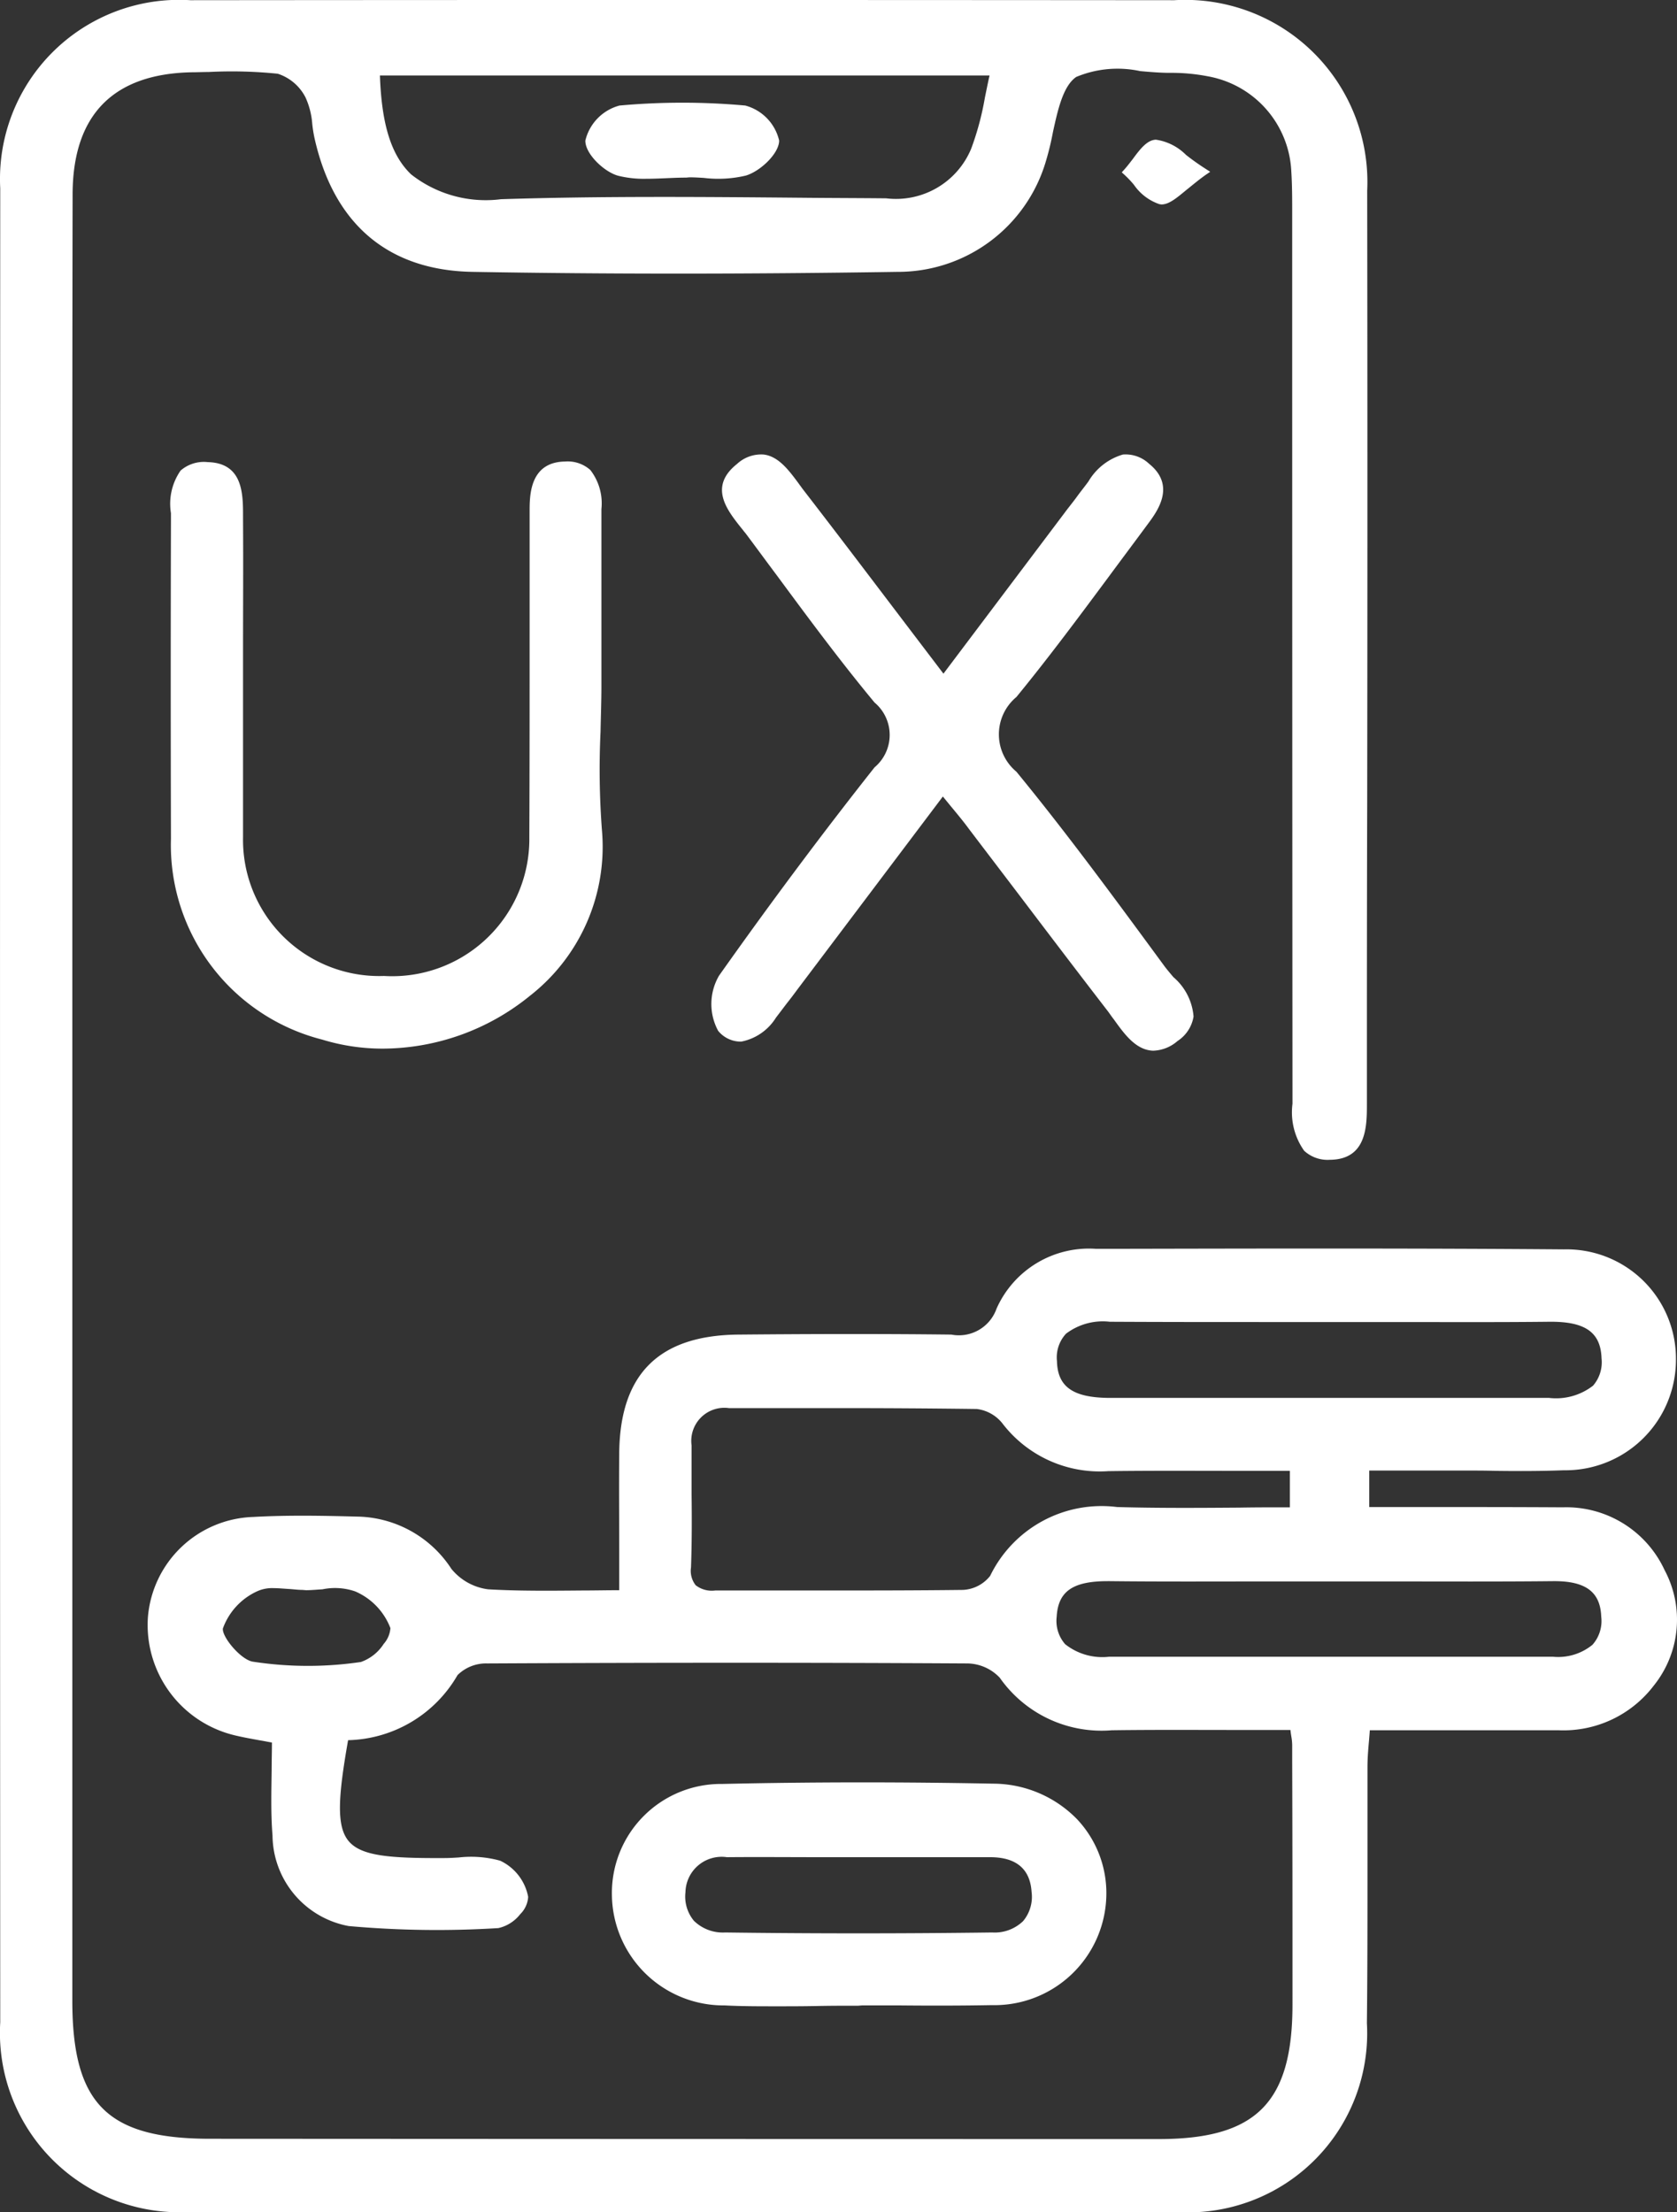
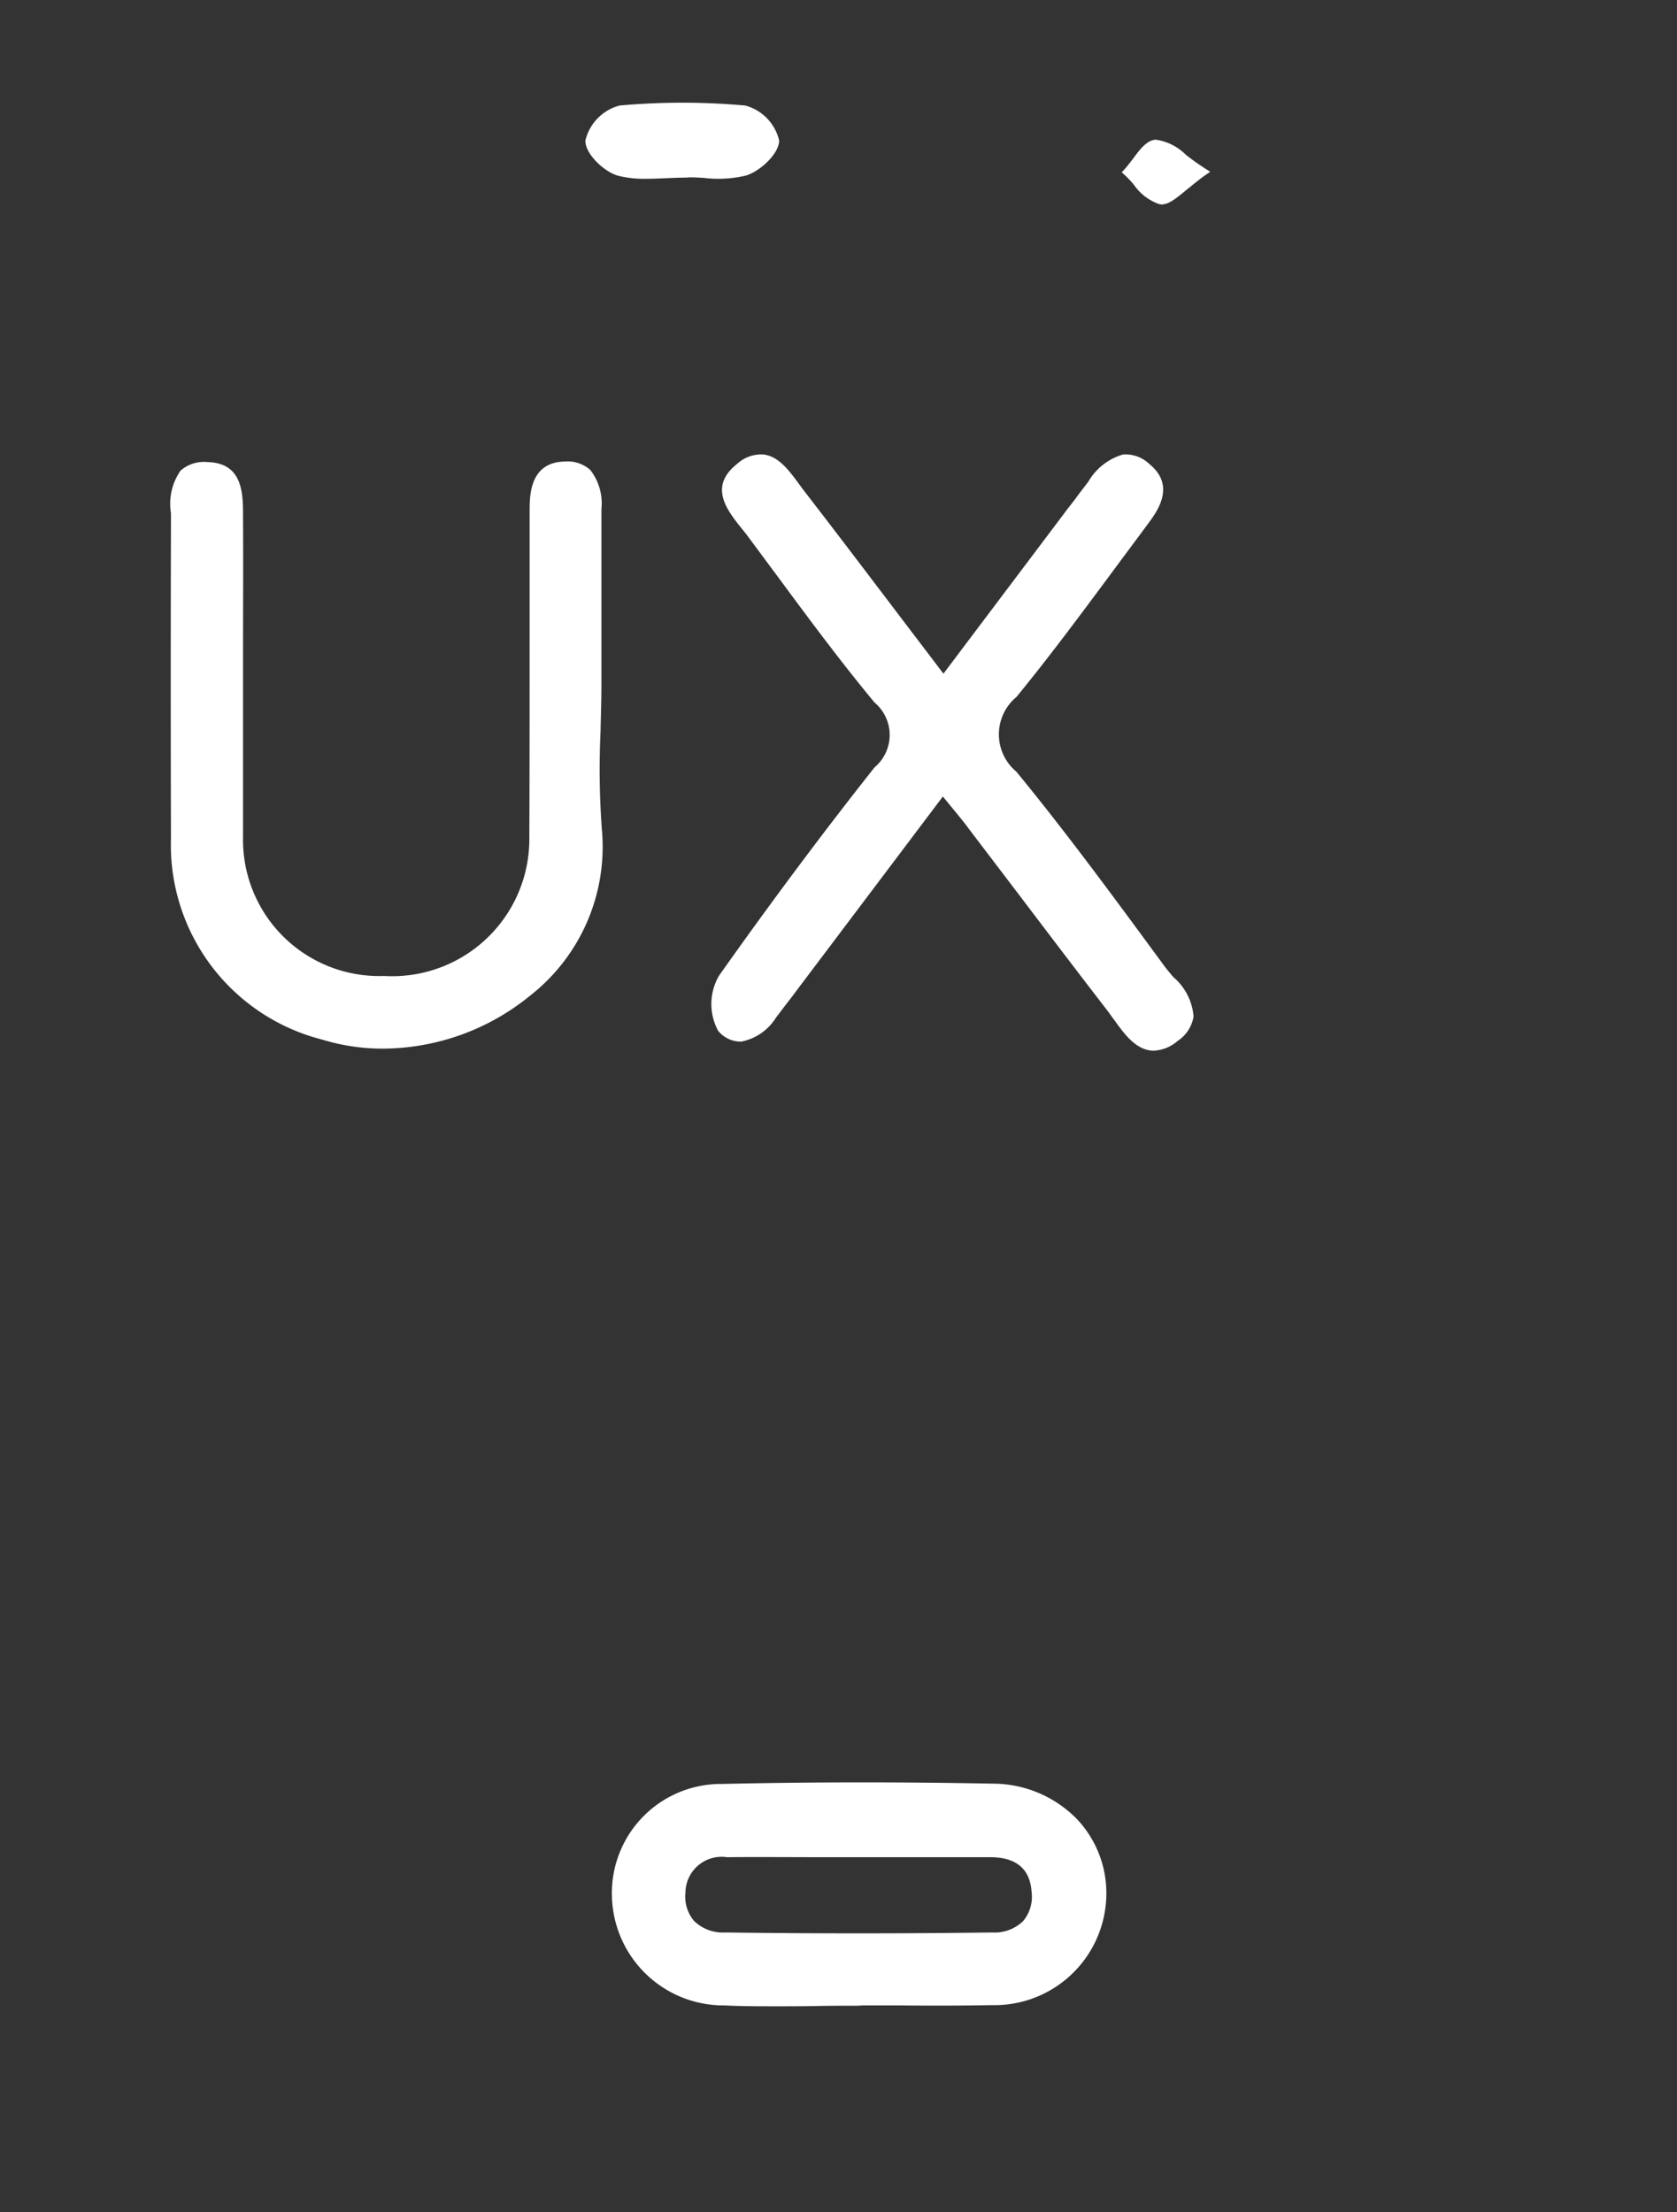
<svg xmlns="http://www.w3.org/2000/svg" width="57.464" height="75.817" viewBox="0 0 57.464 75.817">
  <rect x="0" y="0" width="57.464" height="75.817" fill="#333333" stroke="none" />
  <g id="Grupo_1023" data-name="Grupo 1023" transform="translate(-174.792 -11.353)">
    <g id="Grupo_1022" data-name="Grupo 1022">
-       <path id="Trazado_1374" data-name="Trazado 1374" d="M231.83,65.16a3.709,3.709,0,0,0-3.49-2.15c-1.57-.01-3.17-.01-4.72-.01h-1.91V61.75h3.3c.35,0,.69,0,1.03.01.77.01,1.56.01,2.34-.02a3.786,3.786,0,0,0,3.84-3.79,3.747,3.747,0,0,0-3.84-3.78c-4.96-.04-10.01-.03-14.89-.02h-1.16a3.464,3.464,0,0,0-3.39,2.05,1.368,1.368,0,0,1-1.55.89c-2.51-.03-5.08-.02-7.28,0-2.75.02-4.09,1.36-4.1,4.11-.01,1.07,0,2.14,0,3.24v1.41c-.43,0-.86.01-1.27.01-1.12.01-2.18.02-3.22-.04a1.94,1.94,0,0,1-1.26-.7,3.926,3.926,0,0,0-3.14-1.79c-1.16-.03-2.4-.06-3.65.01a3.741,3.741,0,0,0-3.61,3.44,3.889,3.889,0,0,0,2.96,4.04c.29.07.57.12.9.18.13.02.26.05.39.07,0,.32-.01.63-.01.94-.01.77-.03,1.51.03,2.25a3.188,3.188,0,0,0,2.61,3.1,33.918,33.918,0,0,0,5.13.07,1.318,1.318,0,0,0,.75-.48.9.9,0,0,0,.27-.59,1.72,1.72,0,0,0-.96-1.24,3.738,3.738,0,0,0-1.42-.11c-.17.01-.33.02-.49.02-1.88.01-2.85-.07-3.28-.58s-.36-1.53-.02-3.46a4.448,4.448,0,0,0,3.75-2.23,1.386,1.386,0,0,1,1.01-.4c5.88-.03,11.26-.03,16.45,0a1.554,1.554,0,0,1,1.12.49,4.257,4.257,0,0,0,3.84,1.8c1.43-.02,2.83-.01,4.32-.01h1.8c.01.09.02.16.03.22a1.889,1.889,0,0,1,.03.29v.54c.01,2.79.01,5.57.01,8.36,0,3.36-1.24,4.61-4.58,4.61q-16.245,0-32.5-.01c-3.54,0-4.73-1.2-4.73-4.74V32.61c0-4.79,0-9.74.01-14.61.01-2.71,1.39-4.12,4.09-4.17.19,0,.39-.01.58-.01a15.476,15.476,0,0,1,2.36.06,1.633,1.633,0,0,1,.95.81,2.644,2.644,0,0,1,.23.89,4.5,4.5,0,0,0,.08.51c.66,2.95,2.53,4.53,5.41,4.58,4.6.08,9.36.08,14.57,0a5.28,5.28,0,0,0,5.08-3.79,9.554,9.554,0,0,0,.24-.99c.17-.78.35-1.59.8-1.9a3.674,3.674,0,0,1,2.19-.2c.34.03.7.06,1.02.06a6.5,6.5,0,0,1,1.31.12,3.473,3.473,0,0,1,2.85,3.26c.03.47.03.95.03,1.41v.47q0,15.03.01,30.07a2.277,2.277,0,0,0,.4,1.61,1.182,1.182,0,0,0,.88.31c1.27-.01,1.27-1.16,1.27-1.92,0-3.4,0-6.79.01-10.19.01-6.92.01-14.07,0-21.1a6.241,6.241,0,0,0-6.61-6.53c-12.45-.01-23.48-.01-33.71,0a6.139,6.139,0,0,0-6.52,6.45c-.01,20.29-.01,41.44,0,62.85a6.149,6.149,0,0,0,6.47,6.5c5.53.01,11.11.01,16.82.01,5.52,0,11.17,0,17.02-.01a6.138,6.138,0,0,0,6.52-6.47c.02-1.84.02-3.72.02-5.53V71.92c0-.28.02-.56.05-.89.01-.12.02-.24.03-.38h6.47a3.889,3.889,0,0,0,3.26-1.53A3.606,3.606,0,0,0,231.83,65.16Zm-33.34-2.58V60.89a1.134,1.134,0,0,1,1.28-1.28h3.82c1.55,0,3.12.01,4.67.03a1.324,1.324,0,0,1,.87.48,4.2,4.2,0,0,0,3.64,1.65c1.47-.02,2.91-.01,4.43-.01h1.79v1.25c-.58,0-1.16,0-1.73.01-1.38.01-2.8.02-4.19-.02a4.244,4.244,0,0,0-4.35,2.36h0a1.263,1.263,0,0,1-.93.48c-1.65.02-3.34.02-4.96.02H199.3a.9.9,0,0,1-.67-.18.8.8,0,0,1-.16-.61C198.5,64.24,198.5,63.39,198.49,62.58Zm14.26,2.96h.06c1.79.02,3.62.01,5.38.01h4.18c1.85,0,3.76.01,5.64-.01,1.12-.01,1.62.37,1.65,1.22a1.226,1.226,0,0,1-.3.96,1.857,1.857,0,0,1-1.36.41H212.8a2.049,2.049,0,0,1-1.51-.43,1.213,1.213,0,0,1-.29-.94C211.05,65.89,211.55,65.54,212.75,65.54ZM211.01,58a1.193,1.193,0,0,1,.31-.94,2.088,2.088,0,0,1,1.5-.41c1.79.01,3.61.01,5.37.01h4.33c1.76,0,3.58.01,5.37-.01,1.22-.01,1.75.36,1.78,1.25a1.225,1.225,0,0,1-.29.94,2.065,2.065,0,0,1-1.51.42H212.79C211.56,59.25,211.03,58.88,211.01,58Zm-24.05,7.89a2.24,2.24,0,0,1,1.21,1.26.918.918,0,0,1-.23.54,1.535,1.535,0,0,1-.78.62h0a12.4,12.4,0,0,1-3.7-.01c-.41-.06-1.07-.85-1.03-1.14a2.235,2.235,0,0,1,1.19-1.28,1.246,1.246,0,0,1,.56-.1c.17,0,.35.02.54.03.14.01.29.03.43.03l.13.01c.18,0,.38-.02.56-.03A2.129,2.129,0,0,1,186.96,65.89Zm.85-51.95H208.7c-.06.26-.11.52-.16.76a9.71,9.71,0,0,1-.47,1.75,2.789,2.789,0,0,1-2.91,1.7c-.96-.01-1.91-.01-2.87-.02-3.39-.03-6.89-.06-10.33.05a4.138,4.138,0,0,1-3.08-.85C188.2,16.68,187.87,15.63,187.81,13.94Z" fill="#fff" />
      <path id="Trazado_1375" data-name="Trazado 1375" d="M199.43,44.79h0a1.93,1.93,0,0,0-.03,1.89,1,1,0,0,0,.79.37,1.806,1.806,0,0,0,1.19-.82c.13-.17.25-.33.38-.5.12-.15.24-.31.35-.46l4.99-6.62.27.33c.24.29.44.53.63.79.6.79,1.21,1.59,1.81,2.38.97,1.28,1.95,2.57,2.93,3.84.07.09.14.2.22.3.33.46.7.98,1.23,1.06a.66.66,0,0,0,.14.01,1.327,1.327,0,0,0,.81-.33,1.236,1.236,0,0,0,.55-.84,1.979,1.979,0,0,0-.69-1.35c-.11-.13-.22-.26-.31-.38l-.47-.64c-1.47-2-3-4.07-4.6-6.02a1.665,1.665,0,0,1,0-2.56c1.09-1.33,2.13-2.73,3.14-4.09.45-.61.9-1.21,1.35-1.82.32-.43,1-1.32.06-2.08a1.17,1.17,0,0,0-.9-.32,2.029,2.029,0,0,0-1.18.92c-.13.18-.27.35-.4.53s-.28.36-.42.55l-4.15,5.51-1.33-1.75c-1.2-1.58-2.35-3.1-3.51-4.6-.04-.06-.09-.12-.13-.18-.32-.43-.68-.92-1.19-.98a1.216,1.216,0,0,0-.91.32c-.97.77-.37,1.55.12,2.17.06.07.11.14.17.21.36.48.71.96,1.07,1.44,1.07,1.45,2.18,2.95,3.35,4.36a1.449,1.449,0,0,1,0,2.22C202.98,39.9,201.19,42.3,199.43,44.79Z" fill="#fff" />
      <path id="Trazado_1376" data-name="Trazado 1376" d="M185.83,46.98a7.055,7.055,0,0,0,2.09.31,8.023,8.023,0,0,0,5.03-1.81,6.478,6.478,0,0,0,2.47-5.65,27.559,27.559,0,0,1-.05-3.4c.01-.52.03-1.05.03-1.57V28.8a1.864,1.864,0,0,0-.38-1.34,1.164,1.164,0,0,0-.87-.29c-1.2.02-1.21,1.15-1.21,1.69v4.19c0,2.29,0,4.66-.01,6.99a4.7,4.7,0,0,1-4.98,4.76,4.667,4.667,0,0,1-4.83-4.75V33.82c0-1.56.01-3.12,0-4.68v-.09c0-.77,0-1.83-1.21-1.86a1.214,1.214,0,0,0-.93.29,1.991,1.991,0,0,0-.33,1.46v.25c-.01,3.64-.01,7.27,0,10.91A6.88,6.88,0,0,0,185.83,46.98Z" fill="#fff" />
      <path id="Trazado_1377" data-name="Trazado 1377" d="M201.38,80.11c.47,0,.94,0,1.41-.01s.94-.01,1.41-.01l.13-.01h1.28c1.04.01,2.11.01,3.16-.01a3.835,3.835,0,0,0,3.93-3.7,3.694,3.694,0,0,0-1-2.67,4.032,4.032,0,0,0-2.88-1.22c-3.09-.06-6.21-.06-9.28.01a3.738,3.738,0,0,0-3.78,3.83,3.829,3.829,0,0,0,3.86,3.76C200.2,80.11,200.79,80.11,201.38,80.11Zm-3.1-3.91A1.24,1.24,0,0,1,199.7,75c1.07-.01,2.15,0,3.22,0h5.8c.89,0,1.37.4,1.42,1.19a1.293,1.293,0,0,1-.29,1,1.4,1.4,0,0,1-1.06.39c-3.05.04-6.13.04-9.15,0a1.416,1.416,0,0,1-1.07-.4A1.3,1.3,0,0,1,198.28,76.2Z" fill="#fff" />
      <path id="Trazado_1378" data-name="Trazado 1378" d="M216.26,17.24l-.17-.11c-.25-.16-.47-.32-.66-.47a1.826,1.826,0,0,0-1.03-.52c-.3.01-.54.32-.79.66-.1.13-.2.26-.29.36l-.09.1.1.09a3.466,3.466,0,0,1,.32.34,1.74,1.74,0,0,0,.87.66c.02,0,.05.01.07.01.26,0,.52-.22.87-.51.19-.15.4-.33.64-.5Z" fill="#fff" />
-       <path id="Trazado_1379" data-name="Trazado 1379" d="M195.99,17.38a3.662,3.662,0,0,0,.94.1c.23,0,.46-.01.69-.02s.45-.02.68-.02l.12-.01c.16,0,.33.01.49.02a4.09,4.09,0,0,0,1.44-.08c.5-.15,1.14-.76,1.14-1.2a1.623,1.623,0,0,0-1.16-1.2,23.864,23.864,0,0,0-4.31,0,1.636,1.636,0,0,0-1.17,1.2C194.84,16.63,195.51,17.26,195.99,17.38Z" fill="#fff" />
+       <path id="Trazado_1379" data-name="Trazado 1379" d="M195.99,17.38a3.662,3.662,0,0,0,.94.1c.23,0,.46-.01.69-.02s.45-.02.68-.02l.12-.01c.16,0,.33.01.49.02a4.09,4.09,0,0,0,1.44-.08c.5-.15,1.14-.76,1.14-1.2a1.623,1.623,0,0,0-1.16-1.2,23.864,23.864,0,0,0-4.31,0,1.636,1.636,0,0,0-1.17,1.2C194.84,16.63,195.51,17.26,195.99,17.38" fill="#fff" />
    </g>
  </g>
</svg>